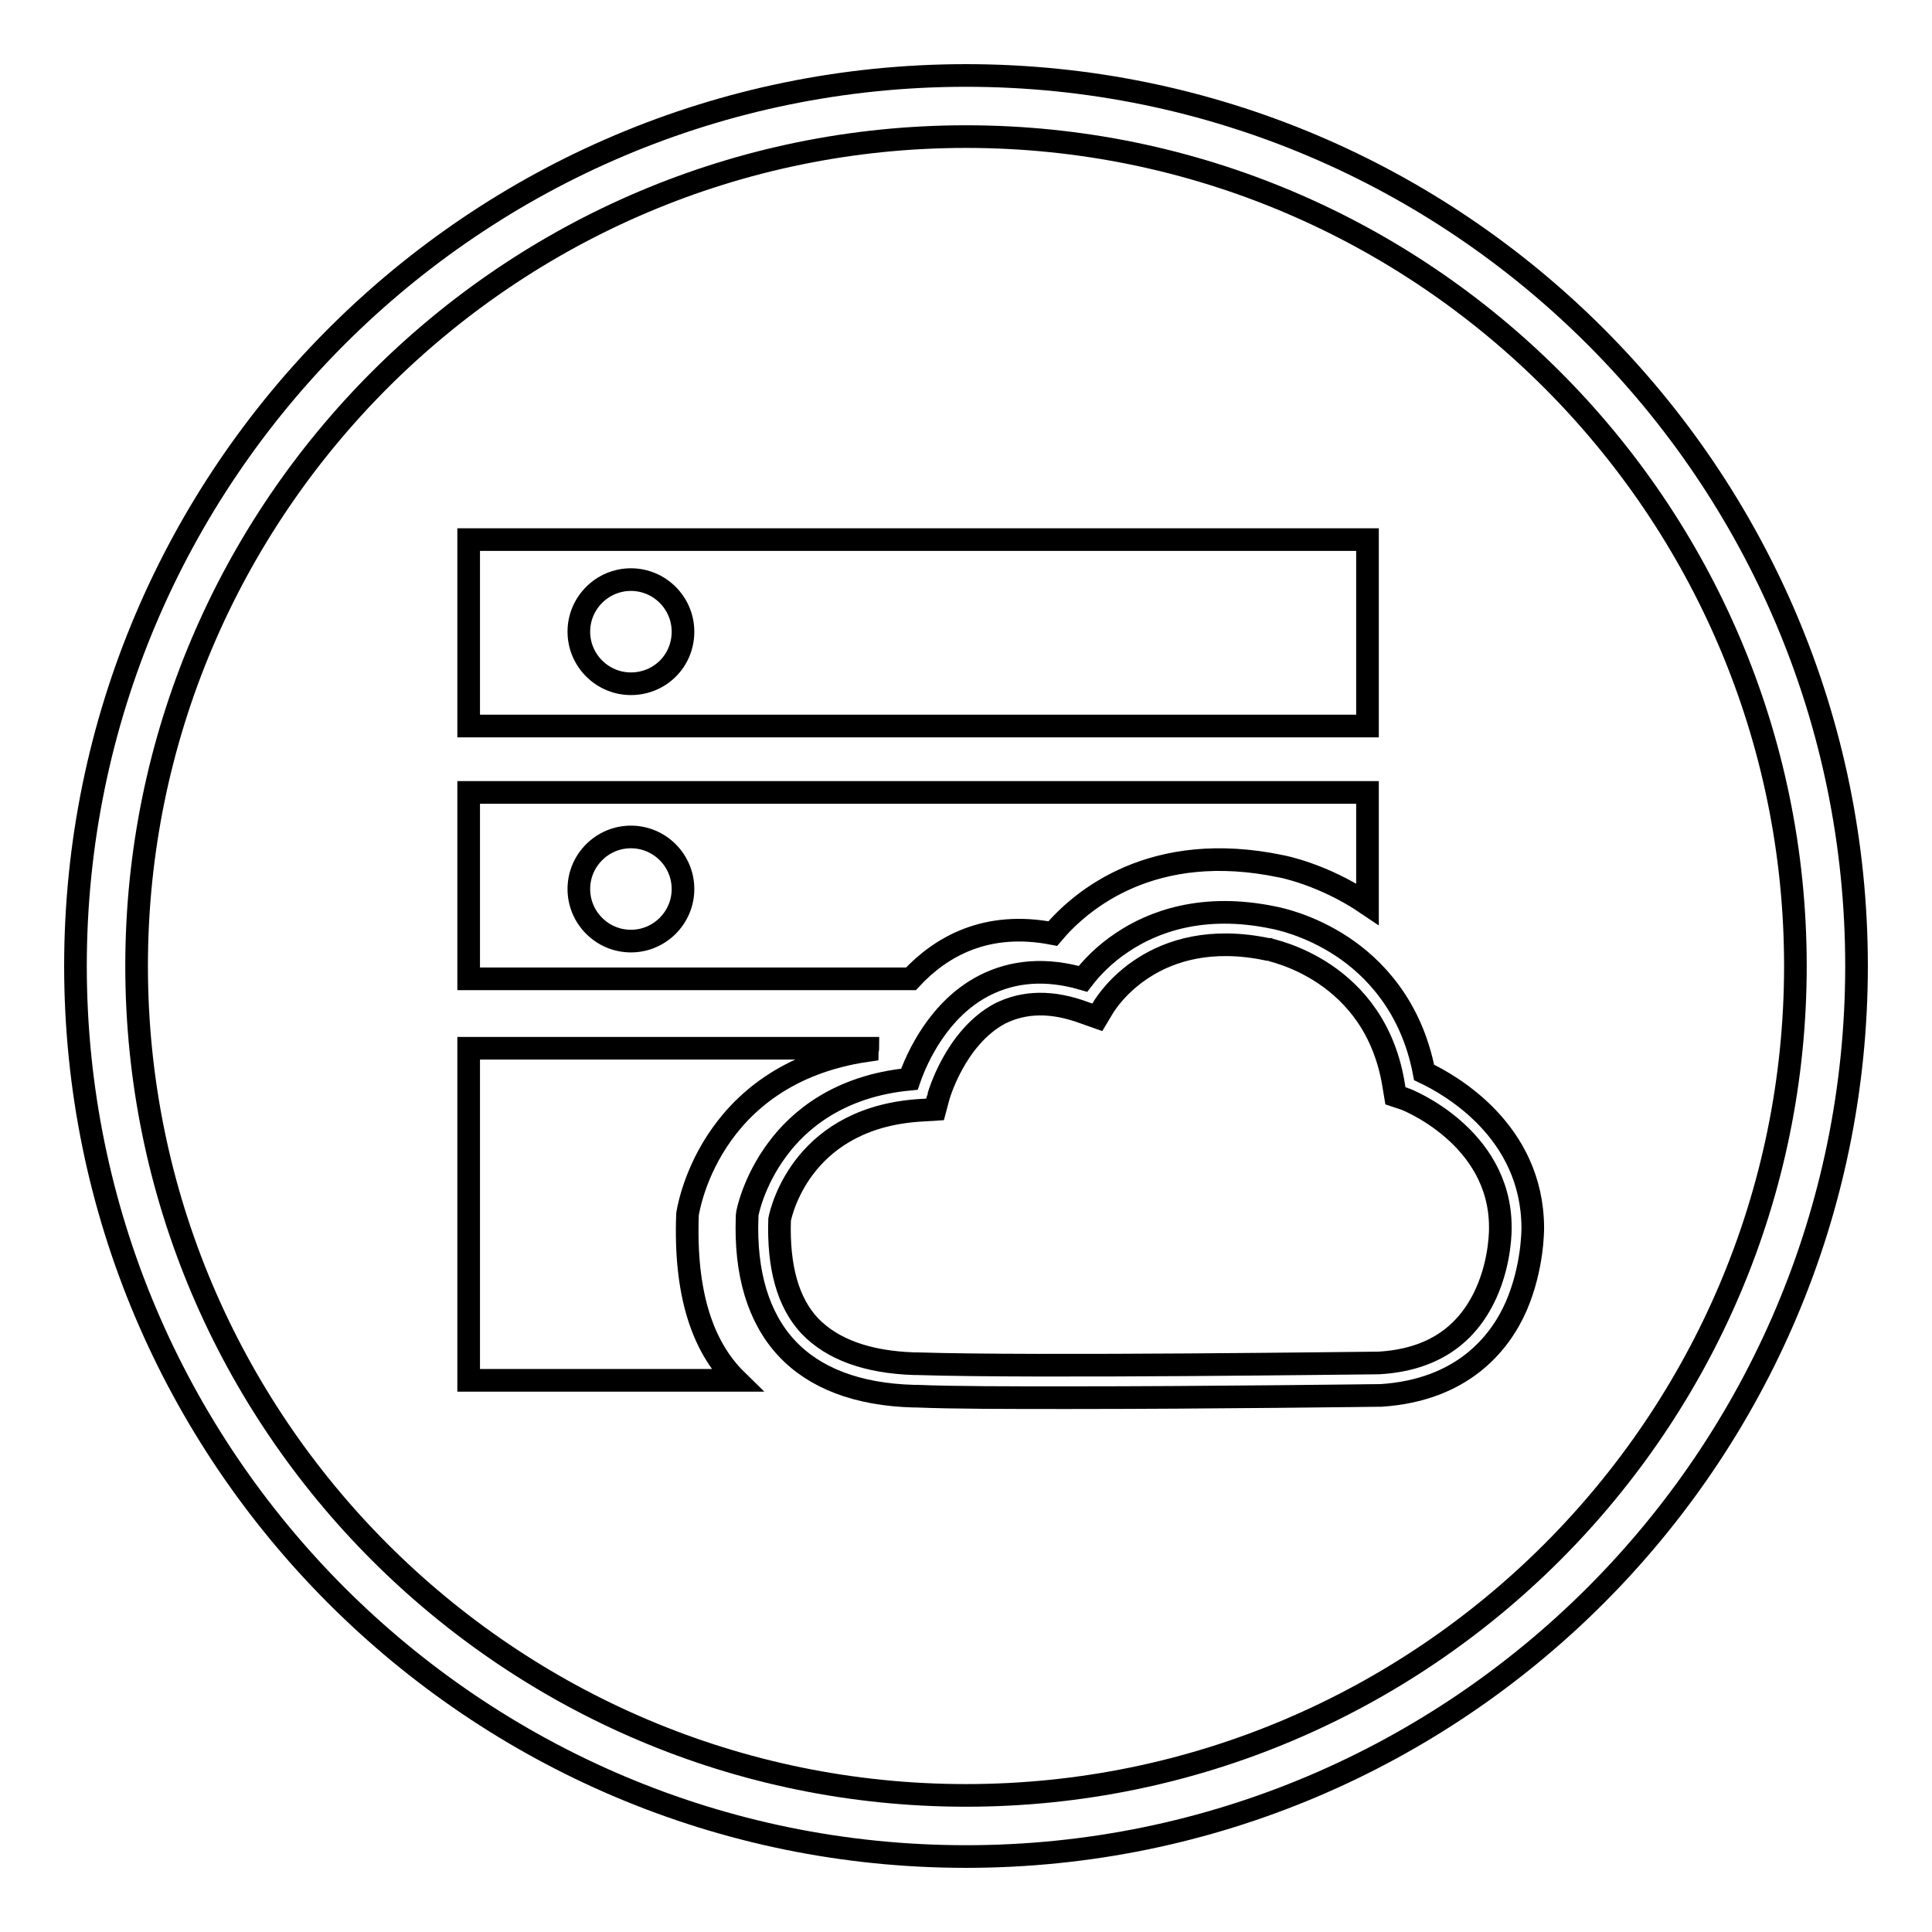
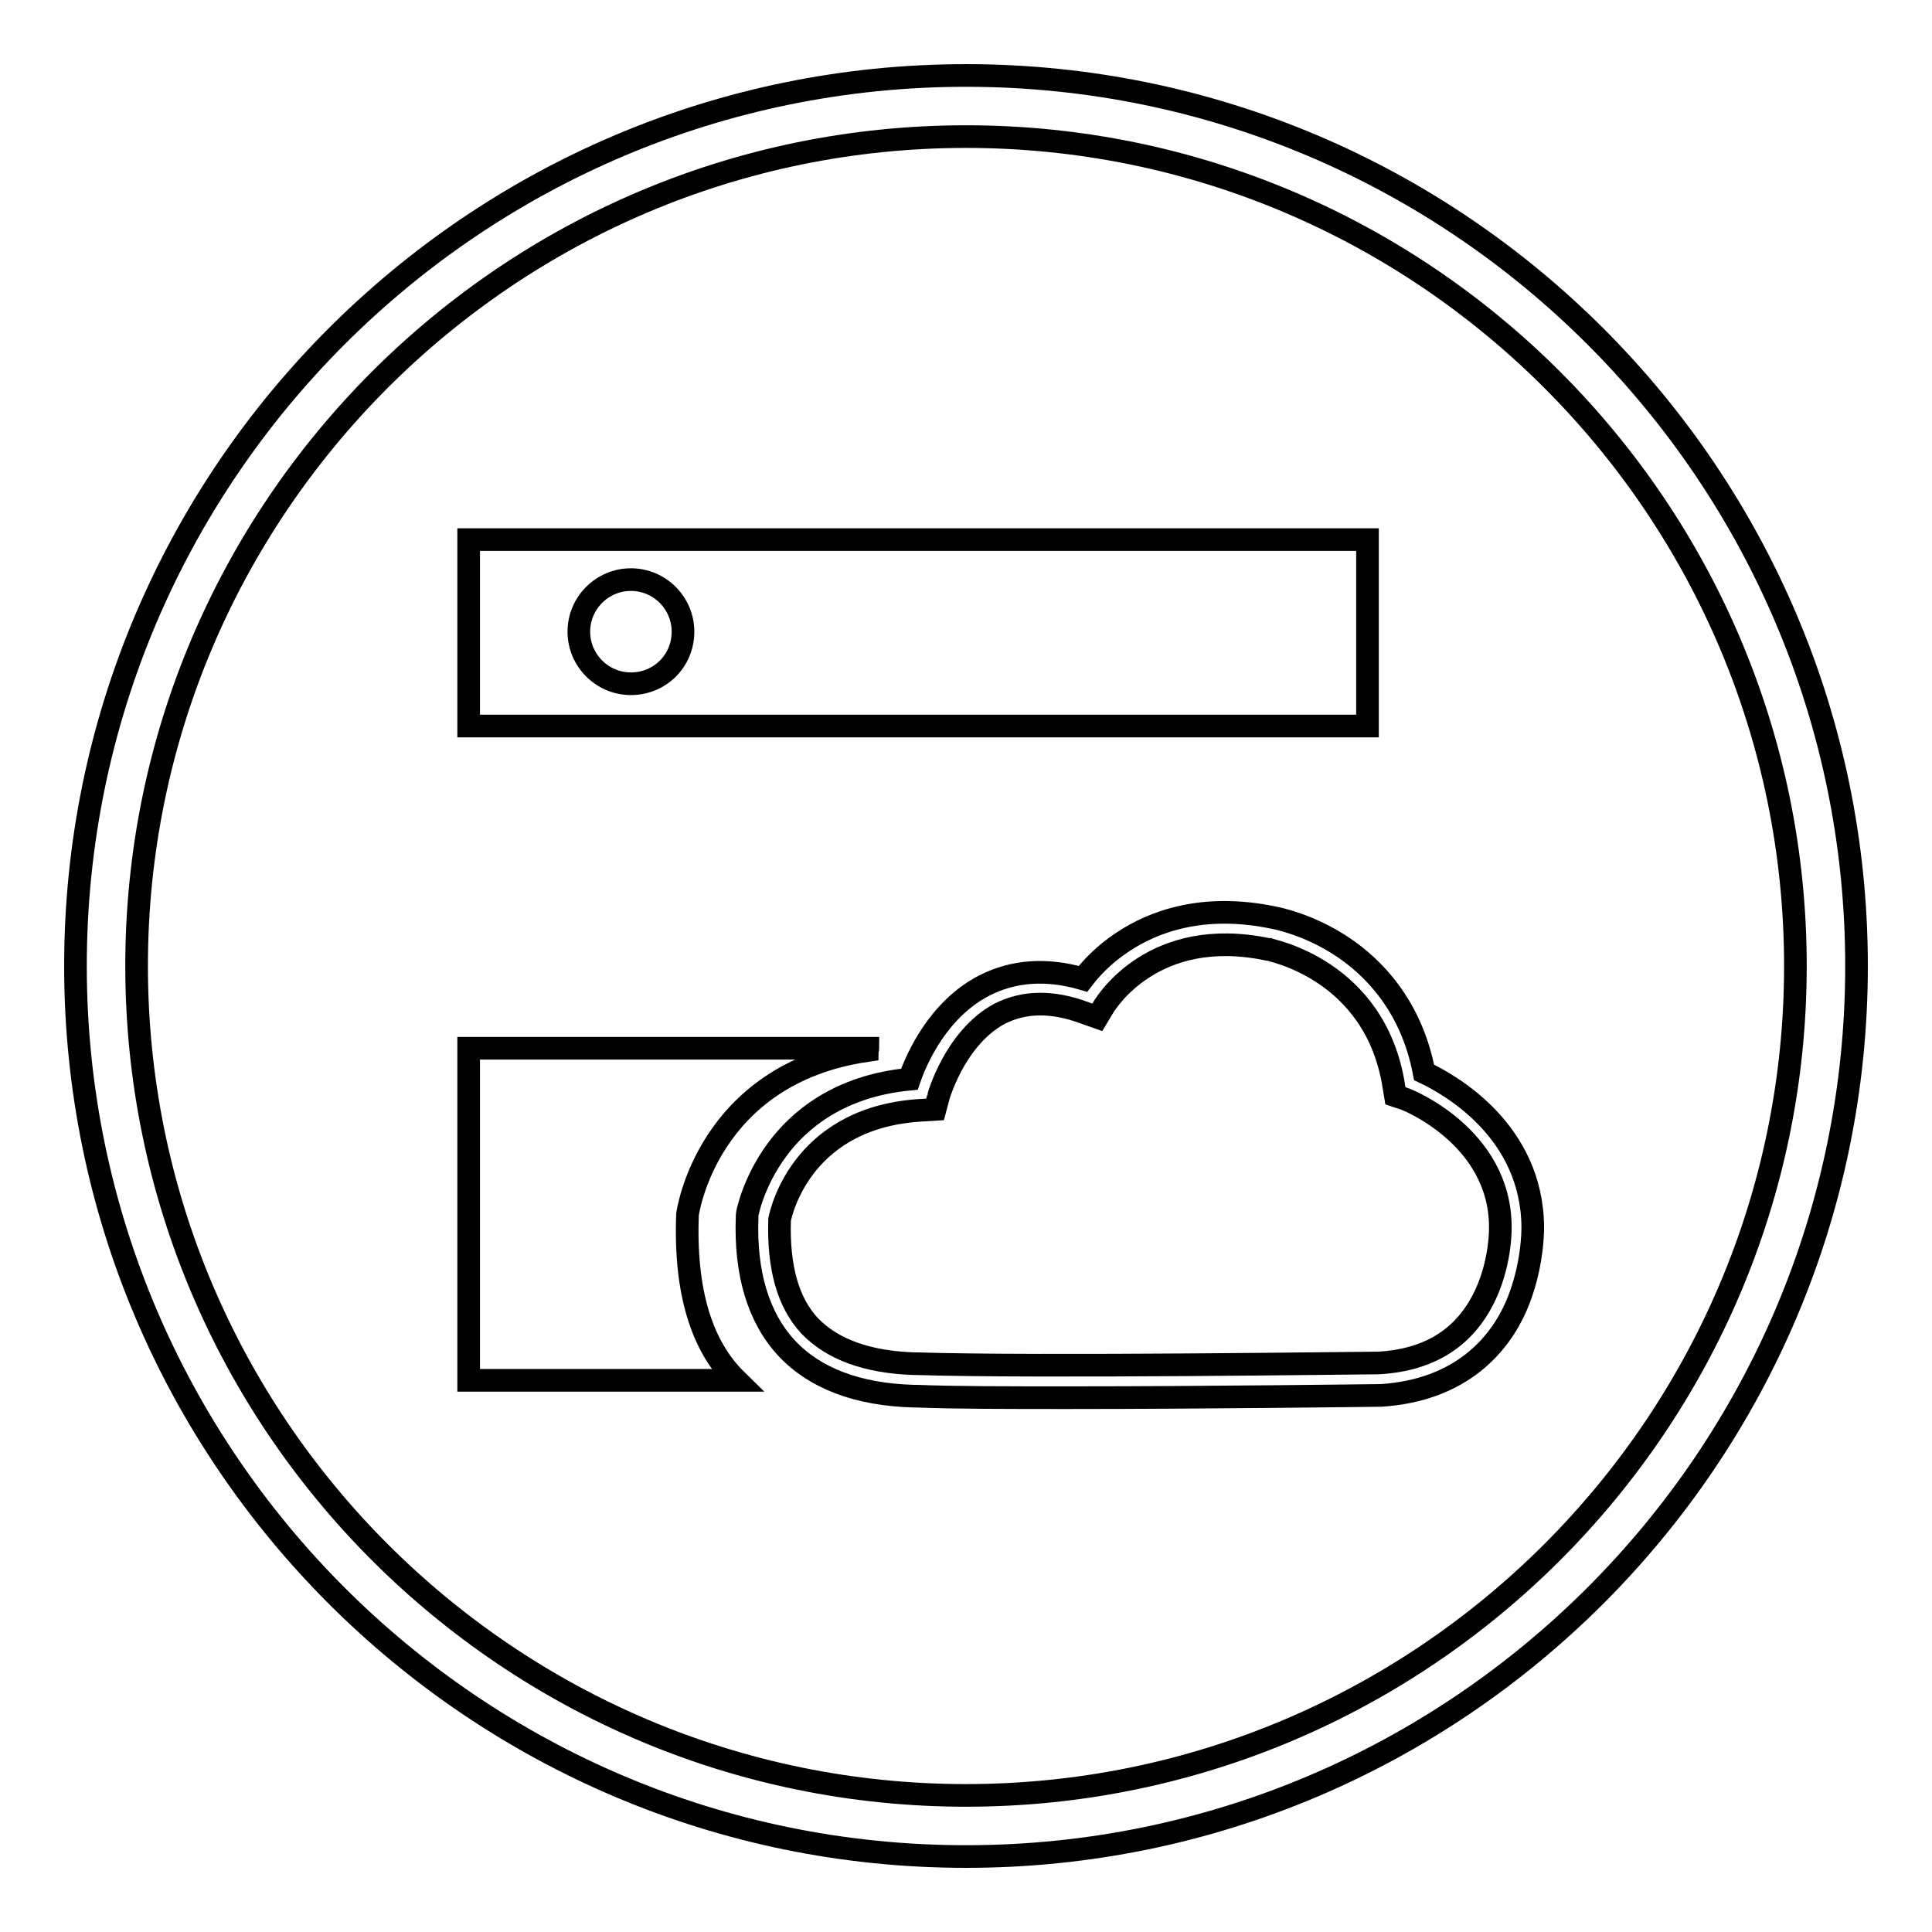
<svg xmlns="http://www.w3.org/2000/svg" version="1.1" x="0px" y="0px" viewBox="0 0 256 256" enable-background="new 0 0 256 256" xml:space="preserve">
  <g>
    <g>
      <path stroke-width="3" fill-opacity="0" stroke="#000000" d="M128,246c-65.1,0-118-52.9-118-118C10,62.9,62.9,10,128,10c65.1,0,118,52.9,118,118C246,193.1,193.1,246,128,246L128,246z M128,18.1C67.4,18.1,18.1,67.4,18.1,128S67.4,237.9,128,237.9c60.6,0,109.9-49.3,109.9-109.9S188.6,18.1,128,18.1L128,18.1z" />
      <path stroke-width="3" fill-opacity="0" stroke="#000000" d="M62.1,71.5v24.7h119.1V71.5H62.1L62.1,71.5z M83.6,90.6c-3.8,0-6.9-3.1-6.9-6.9c0-3.8,3.1-6.9,6.9-6.9c3.8,0,6.9,3.1,6.9,6.9C90.5,87.6,87.4,90.6,83.6,90.6L83.6,90.6z" />
      <path stroke-width="3" fill-opacity="0" stroke="#000000" d="M91.1,160.9c0,0,2.5-18.6,23.8-21.7c0-0.1,0.1-0.2,0.1-0.3H62.1v44h35.5C93,178.4,90.7,171.2,91.1,160.9L91.1,160.9z" />
-       <path stroke-width="3" fill-opacity="0" stroke="#000000" d="M139.5,123.7c3.7-4.4,13.2-12.5,30.3-8.9c0,0,5.5,1,11.4,5V105H62.1v24.7h58.6C124.7,125.4,130.7,122,139.5,123.7L139.5,123.7z M83.6,124.7c-3.8,0-6.9-3.1-6.9-6.9c0-3.8,3.1-6.9,6.9-6.9c3.8,0,6.9,3.1,6.9,6.9C90.5,121.6,87.4,124.7,83.6,124.7L83.6,124.7z" />
      <path stroke-width="3" fill-opacity="0" stroke="#000000" d="M141.6,185.2c-8,0-15.3,0-20.1-0.2l-0.4,0c-7.5-0.2-13.2-2.4-16.9-6.4c-3.7-4-5.5-9.9-5.2-17.4v-0.1l0-0.1c0-0.2,0.8-4.4,4-8.7c2.8-3.8,8.1-8.4,17.5-9.3c1-2.9,3.9-9.3,9.9-12.4c3.9-2,8.3-2.3,13.1-0.9c1-1.3,2.7-3.2,5.3-4.9c3.9-2.6,10.5-5.2,20-3.2c0.5,0.1,4.6,0.9,9,3.8c4.1,2.7,9.2,7.8,10.9,16.7c3.6,1.7,14.3,7.8,14.4,20.5c0,0.5,0,5.4-2.2,10.5c-2.2,5-7.2,11.1-17.9,11.8h-0.1C182.5,184.9,160.4,185.2,141.6,185.2z M121.2,180.7h0.4c15.8,0.5,59.3-0.1,61.1-0.1c6.9-0.4,11.6-3.5,14.2-9.2c2-4.4,1.9-8.7,1.9-8.7v-0.1c0-12.1-12.6-17-12.7-17l-1.2-0.4l-0.2-1.2c-2.4-15.6-16.5-18.1-16.6-18.2l-0.1,0c-15.2-3.2-21.4,7.1-21.7,7.5l-0.9,1.5l-1.7-0.6c-4.3-1.6-8-1.5-11.2,0.1c-6,3.2-8.2,11.1-8.2,11.2l-0.4,1.5l-1.6,0.1c-15.7,0.8-18.7,13-19,14.5c-0.2,6.3,1.1,11,4,14.1C110.3,178.8,114.9,180.5,121.2,180.7L121.2,180.7z" />
    </g>
  </g>
</svg>